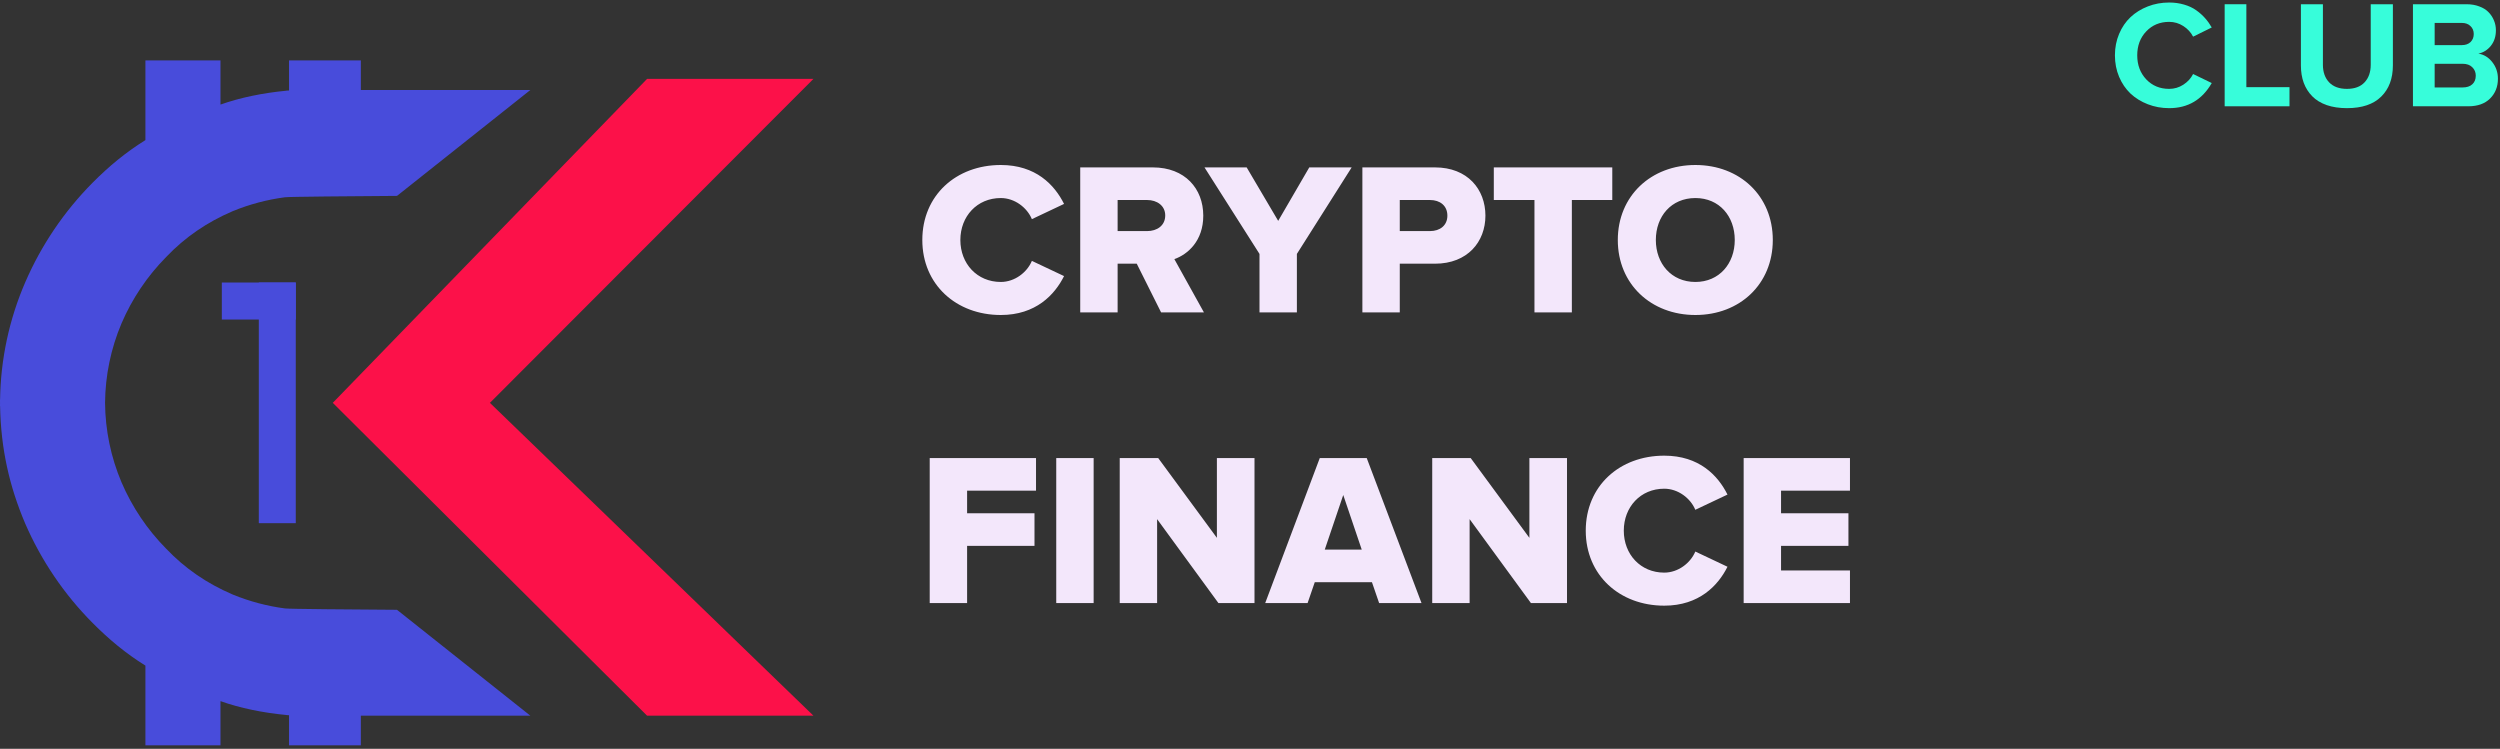
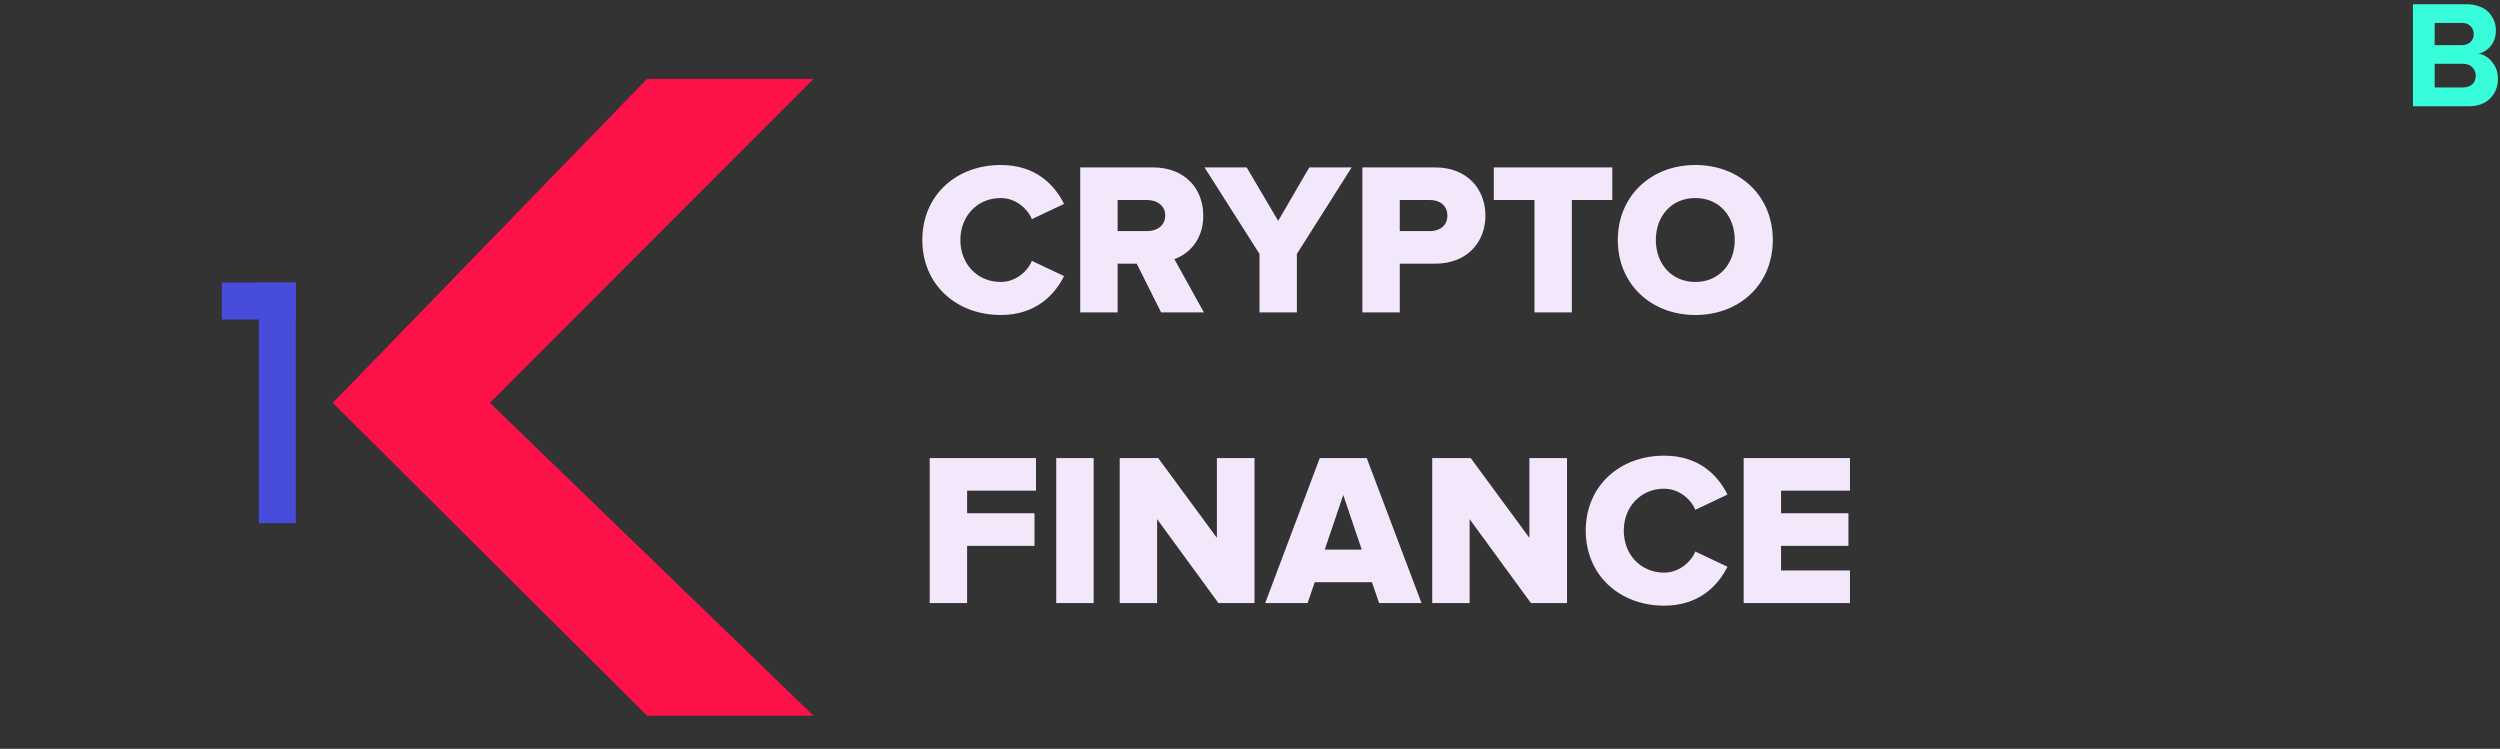
<svg xmlns="http://www.w3.org/2000/svg" width="207" height="62" viewBox="0 0 207 62" fill="none">
  <rect x="0" y="0" width="207" height="62" fill="#333333" stroke="none" />
-   <path fill-rule="evenodd" clip-rule="evenodd" d="M32.861 50.491C29.142 50.466 23.965 50.428 23.591 50.378C22.109 50.182 20.659 49.796 19.275 49.23C17.134 48.312 15.316 47.07 13.759 45.432C12.192 43.846 10.937 41.981 10.06 39.932C9.179 37.851 8.716 35.616 8.699 33.356C8.716 31.096 9.179 28.862 10.06 26.78C10.937 24.732 12.192 22.866 13.759 21.28C15.316 19.644 17.134 18.399 19.275 17.482C20.659 16.916 22.109 16.53 23.591 16.334C23.965 16.284 29.142 16.247 32.861 16.22L32.896 16.201L43.912 7.453H29.877V5H23.932V7.493C23.661 7.501 23.736 7.509 23.698 7.512C21.811 7.69 19.878 8.079 18.256 8.659V5H12.041V11.6C10.419 12.608 9.014 13.771 7.672 15.124C5.309 17.505 3.413 20.307 2.084 23.386C0.759 26.45 0.054 29.746 0.007 33.083H0V33.132L0.003 33.362L0 33.583V33.629H0.007C0.073 37.173 0.781 40.275 2.077 43.327C3.409 46.404 5.306 49.204 7.671 51.583C9.013 52.935 10.419 54.105 12.041 55.112V61.712H18.256V58.053C19.878 58.634 21.81 59.023 23.698 59.201C23.736 59.203 23.661 59.212 23.932 59.22V61.712H29.877V59.259H43.912L32.896 50.512L32.861 50.491Z" fill="#484CDB" />
  <path d="M53.577 6.532H67.353L40.565 33.356L67.353 59.259H53.577L27.554 33.356L53.577 6.532Z" fill="#FC1149" />
  <path d="M21.429 23.393H24.49V43.319H21.429V23.393Z" fill="#484CDB" />
  <path d="M18.367 23.393H24.49V26.458H18.367V23.393Z" fill="#484CDB" />
  <path d="M82.866 26.082C79.176 26.082 76.368 23.562 76.368 19.872C76.368 16.165 79.176 13.662 82.866 13.662C85.764 13.662 87.312 15.3 88.104 16.884L85.44 18.145C85.044 17.191 84.018 16.398 82.866 16.398C80.904 16.398 79.518 17.91 79.518 19.872C79.518 21.834 80.904 23.346 82.866 23.346C84.018 23.346 85.044 22.555 85.44 21.601L88.104 22.86C87.33 24.409 85.764 26.082 82.866 26.082ZM99.685 25.866H96.139L94.123 21.834H92.539V25.866H89.443V13.861H95.455C98.119 13.861 99.631 15.624 99.631 17.857C99.631 19.945 98.353 21.061 97.237 21.456L99.685 25.866ZM94.987 19.134C95.797 19.134 96.481 18.684 96.481 17.838C96.481 17.029 95.797 16.561 94.987 16.561H92.539V19.134H94.987ZM107.382 25.866H104.286V21.024L99.732 13.861H103.224L105.834 18.288L108.408 13.861H111.918L107.382 21.024V25.866ZM115.901 25.866H112.805V13.861H118.817C121.517 13.861 122.993 15.678 122.993 17.857C122.993 20.017 121.517 21.834 118.817 21.834H115.901V25.866ZM118.403 19.134C119.231 19.134 119.843 18.666 119.843 17.857C119.843 17.029 119.231 16.561 118.403 16.561H115.901V19.134H118.403ZM130.149 25.866H127.053V16.561H123.687V13.861H133.497V16.561H130.149V25.866ZM140.38 26.082C136.708 26.082 133.954 23.526 133.954 19.872C133.954 16.218 136.708 13.662 140.38 13.662C144.052 13.662 146.788 16.218 146.788 19.872C146.788 23.526 144.052 26.082 140.38 26.082ZM140.38 23.346C142.36 23.346 143.638 21.817 143.638 19.872C143.638 17.91 142.36 16.398 140.38 16.398C138.382 16.398 137.104 17.91 137.104 19.872C137.104 21.817 138.382 23.346 140.38 23.346Z" fill="#F3E7FB" />
  <path d="M80.076 49.933H76.98V37.927H85.782V40.627H80.076V42.499H85.656V45.199H80.076V49.933ZM90.553 49.933H87.457V37.927H90.553V49.933ZM103.873 49.933H100.885L95.809 42.985V49.933H92.713V37.927H95.899L100.759 44.533V37.927H103.873V49.933ZM117.701 49.933H114.191L113.597 48.205H108.863L108.269 49.933H104.759L109.277 37.927H113.165L117.701 49.933ZM112.751 45.505L111.221 40.987L109.691 45.505H112.751ZM129.748 49.933H126.76L121.684 42.985V49.933H118.588V37.927H121.774L126.634 44.533V37.927H129.748V49.933ZM137.798 50.149C134.108 50.149 131.3 47.629 131.3 43.939C131.3 40.231 134.108 37.729 137.798 37.729C140.696 37.729 142.244 39.367 143.036 40.951L140.372 42.211C139.976 41.257 138.95 40.465 137.798 40.465C135.836 40.465 134.45 41.977 134.45 43.939C134.45 45.901 135.836 47.413 137.798 47.413C138.95 47.413 139.976 46.621 140.372 45.667L143.036 46.927C142.262 48.475 140.696 50.149 137.798 50.149ZM153.177 49.933H144.375V37.927H153.177V40.627H147.471V42.499H153.051V45.199H147.471V47.233H153.177V49.933Z" fill="#F3E7FB" />
-   <path d="M175.462 6.363C175.231 5.815 175.116 5.221 175.116 4.582C175.116 3.943 175.231 3.351 175.462 2.807C175.693 2.258 176.008 1.797 176.407 1.421C176.811 1.042 177.288 0.745 177.84 0.531C178.392 0.316 178.981 0.209 179.607 0.209C180.051 0.209 180.465 0.267 180.848 0.382C181.235 0.494 181.569 0.65 181.849 0.852C182.133 1.054 182.378 1.273 182.584 1.508C182.79 1.739 182.973 1.995 183.133 2.275L181.589 3.036C181.408 2.681 181.138 2.388 180.78 2.157C180.422 1.927 180.031 1.811 179.607 1.811C178.841 1.811 178.209 2.073 177.71 2.597C177.212 3.12 176.963 3.782 176.963 4.582C176.963 5.382 177.212 6.046 177.71 6.573C178.209 7.097 178.841 7.359 179.607 7.359C180.031 7.359 180.422 7.244 180.78 7.013C181.138 6.782 181.408 6.487 181.589 6.128L183.133 6.877C182.335 8.262 181.159 8.955 179.607 8.955C178.981 8.955 178.392 8.847 177.84 8.633C177.288 8.419 176.811 8.124 176.407 7.749C176.008 7.369 175.693 6.907 175.462 6.363Z" fill="#37FDDA" />
-   <path d="M184.202 8.8V0.351H185.999V7.217H189.57V8.8H184.202Z" fill="#37FDDA" />
-   <path d="M190.515 5.429V0.351H192.337V5.367C192.337 5.969 192.508 6.452 192.849 6.815C193.195 7.178 193.687 7.359 194.326 7.359C194.96 7.359 195.446 7.18 195.783 6.821C196.125 6.458 196.296 5.974 196.296 5.367V0.351H198.131V5.417C198.131 6.505 197.807 7.367 197.161 8.002C196.518 8.637 195.573 8.955 194.326 8.955C193.696 8.955 193.136 8.87 192.646 8.701C192.16 8.528 191.762 8.285 191.454 7.971C191.145 7.658 190.91 7.287 190.749 6.858C190.593 6.429 190.515 5.953 190.515 5.429Z" fill="#37FDDA" />
  <path d="M199.792 8.8V0.351H204.233C204.62 0.351 204.97 0.411 205.283 0.531C205.6 0.646 205.856 0.805 206.049 1.007C206.247 1.209 206.397 1.438 206.5 1.694C206.607 1.949 206.661 2.219 206.661 2.504C206.661 3.015 206.523 3.444 206.247 3.79C205.971 4.137 205.625 4.353 205.209 4.44C205.662 4.51 206.045 4.743 206.358 5.139C206.671 5.534 206.828 5.994 206.828 6.518C206.828 7.182 206.611 7.728 206.179 8.157C205.751 8.586 205.149 8.8 204.375 8.8H199.792ZM201.59 7.241H203.906C204.248 7.241 204.513 7.155 204.703 6.982C204.896 6.809 204.993 6.569 204.993 6.264C204.993 5.984 204.896 5.751 204.703 5.565C204.513 5.376 204.248 5.281 203.906 5.281H201.59V7.241ZM201.59 3.735H203.844C204.145 3.735 204.384 3.65 204.561 3.481C204.738 3.308 204.826 3.087 204.826 2.819C204.826 2.547 204.736 2.327 204.554 2.157C204.377 1.984 204.141 1.898 203.844 1.898H201.59V3.735Z" fill="#37FDDA" />
</svg>